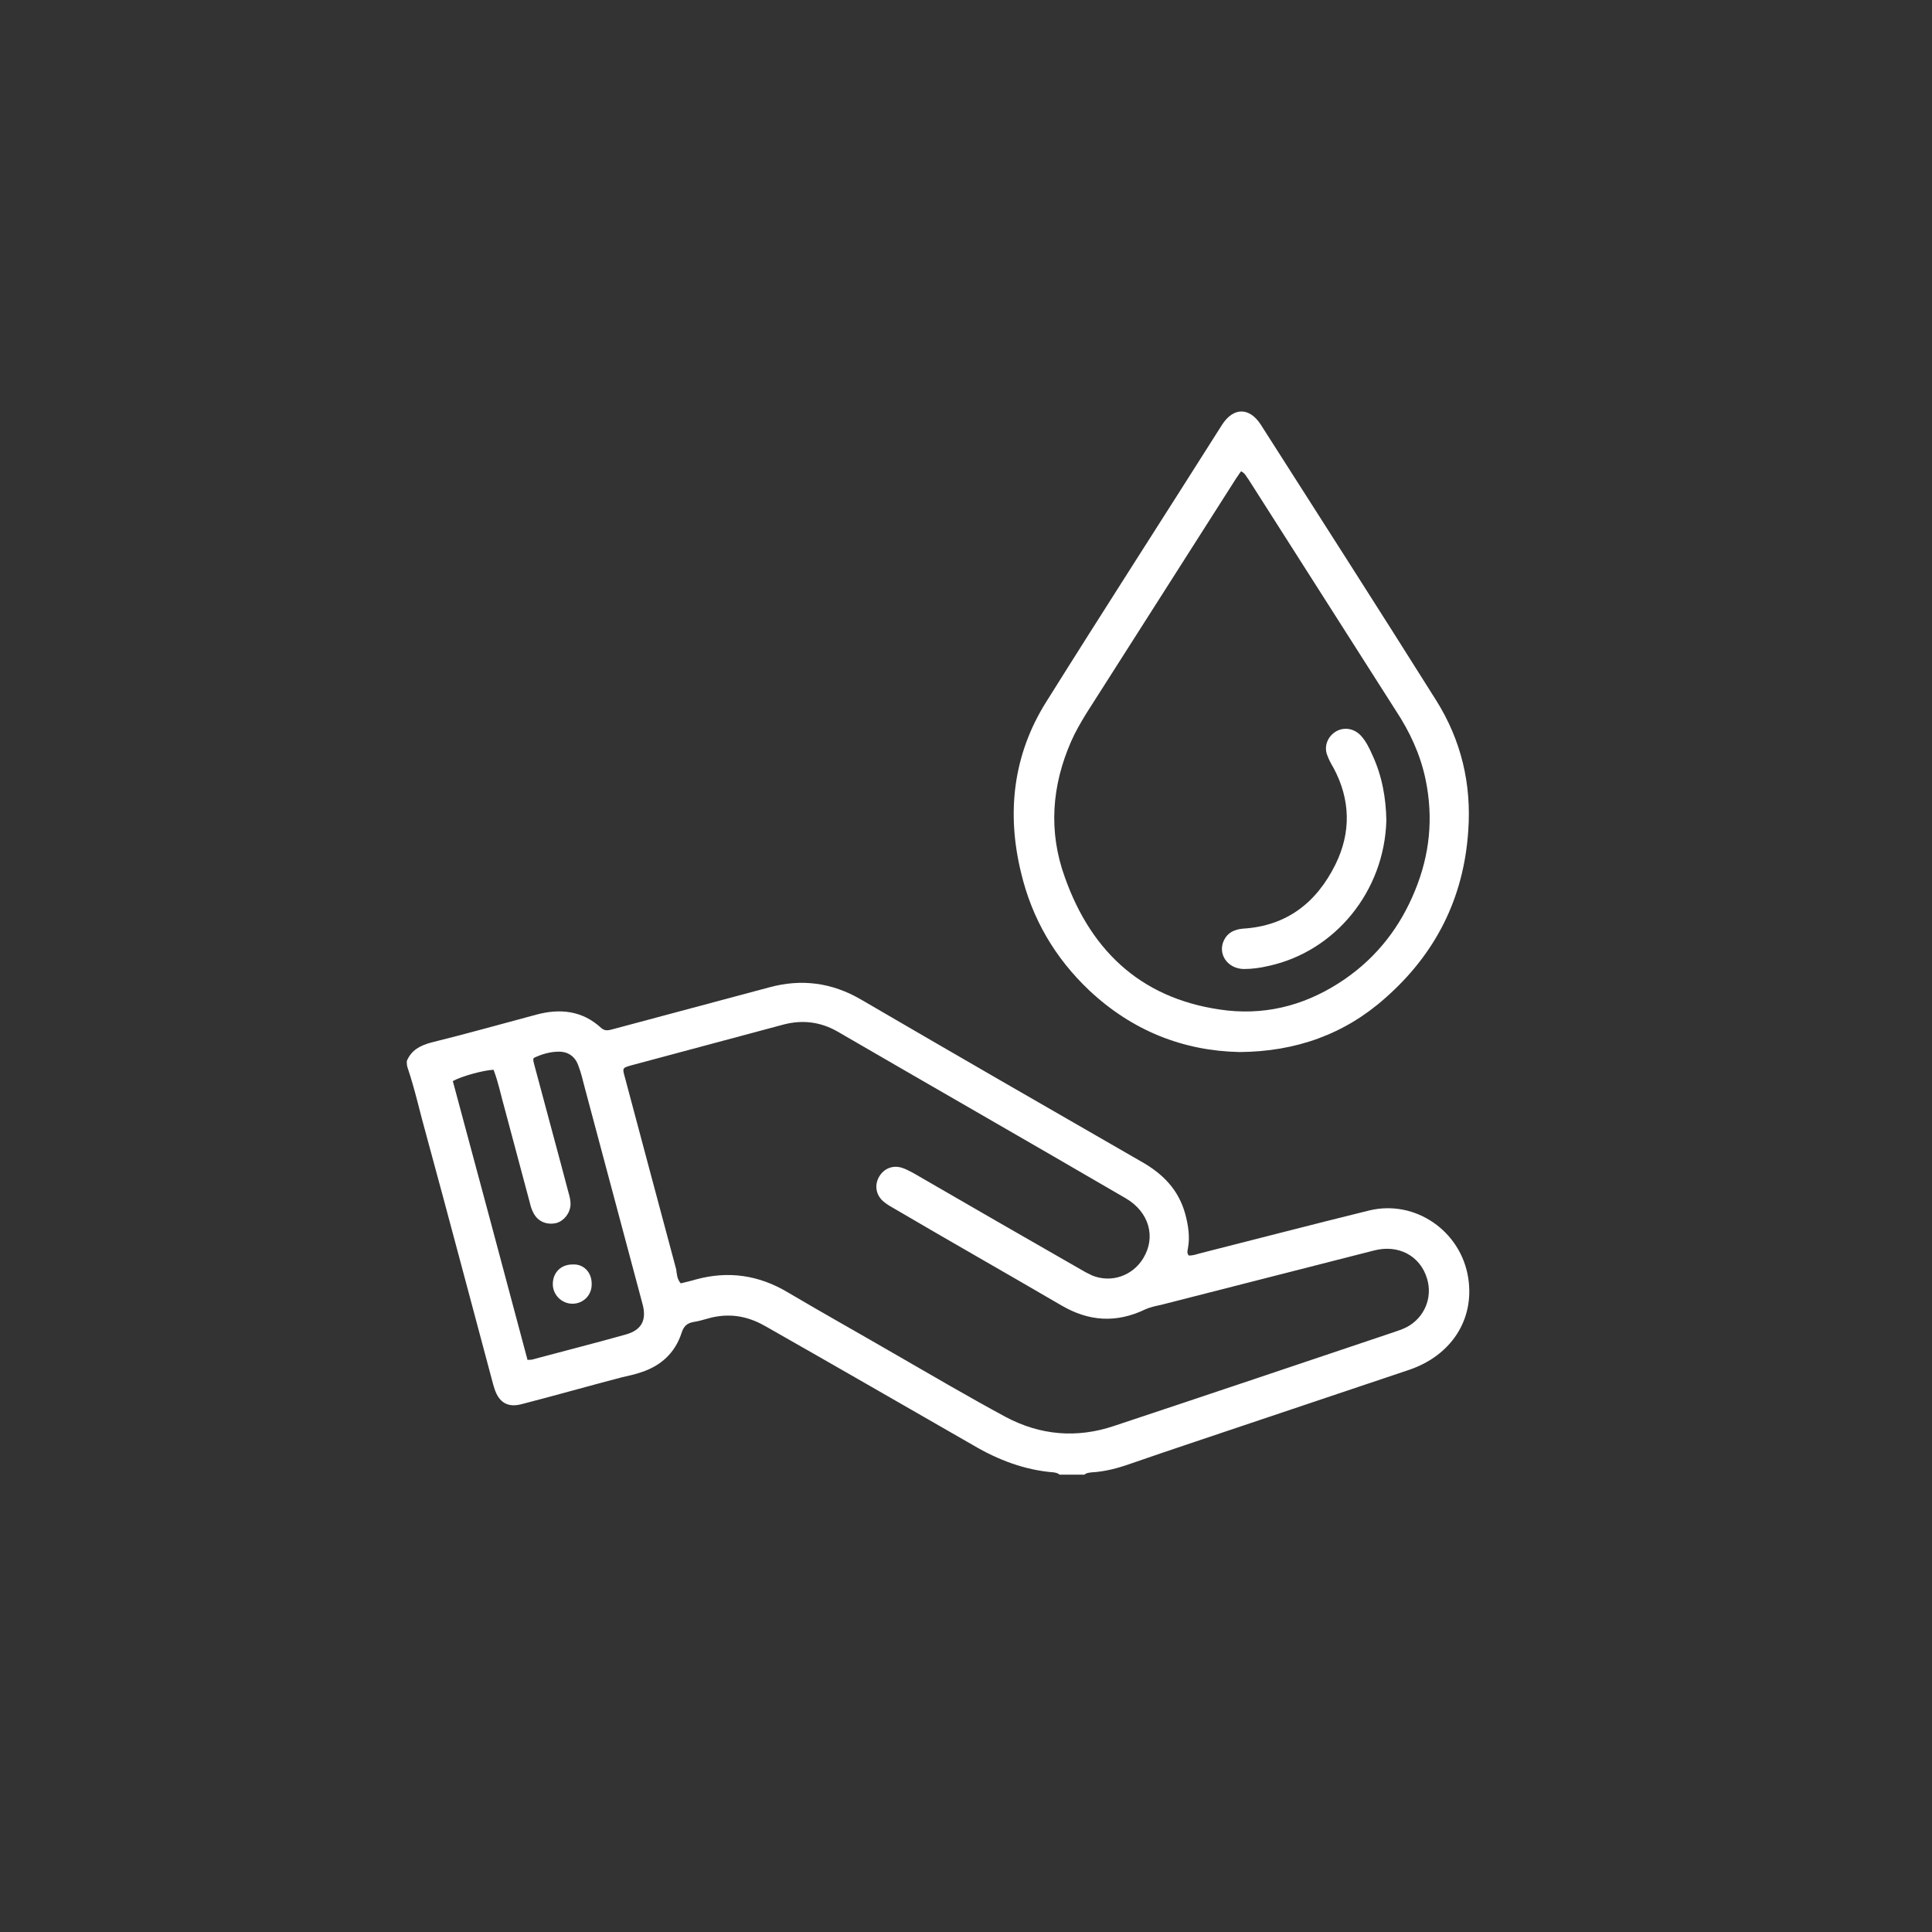
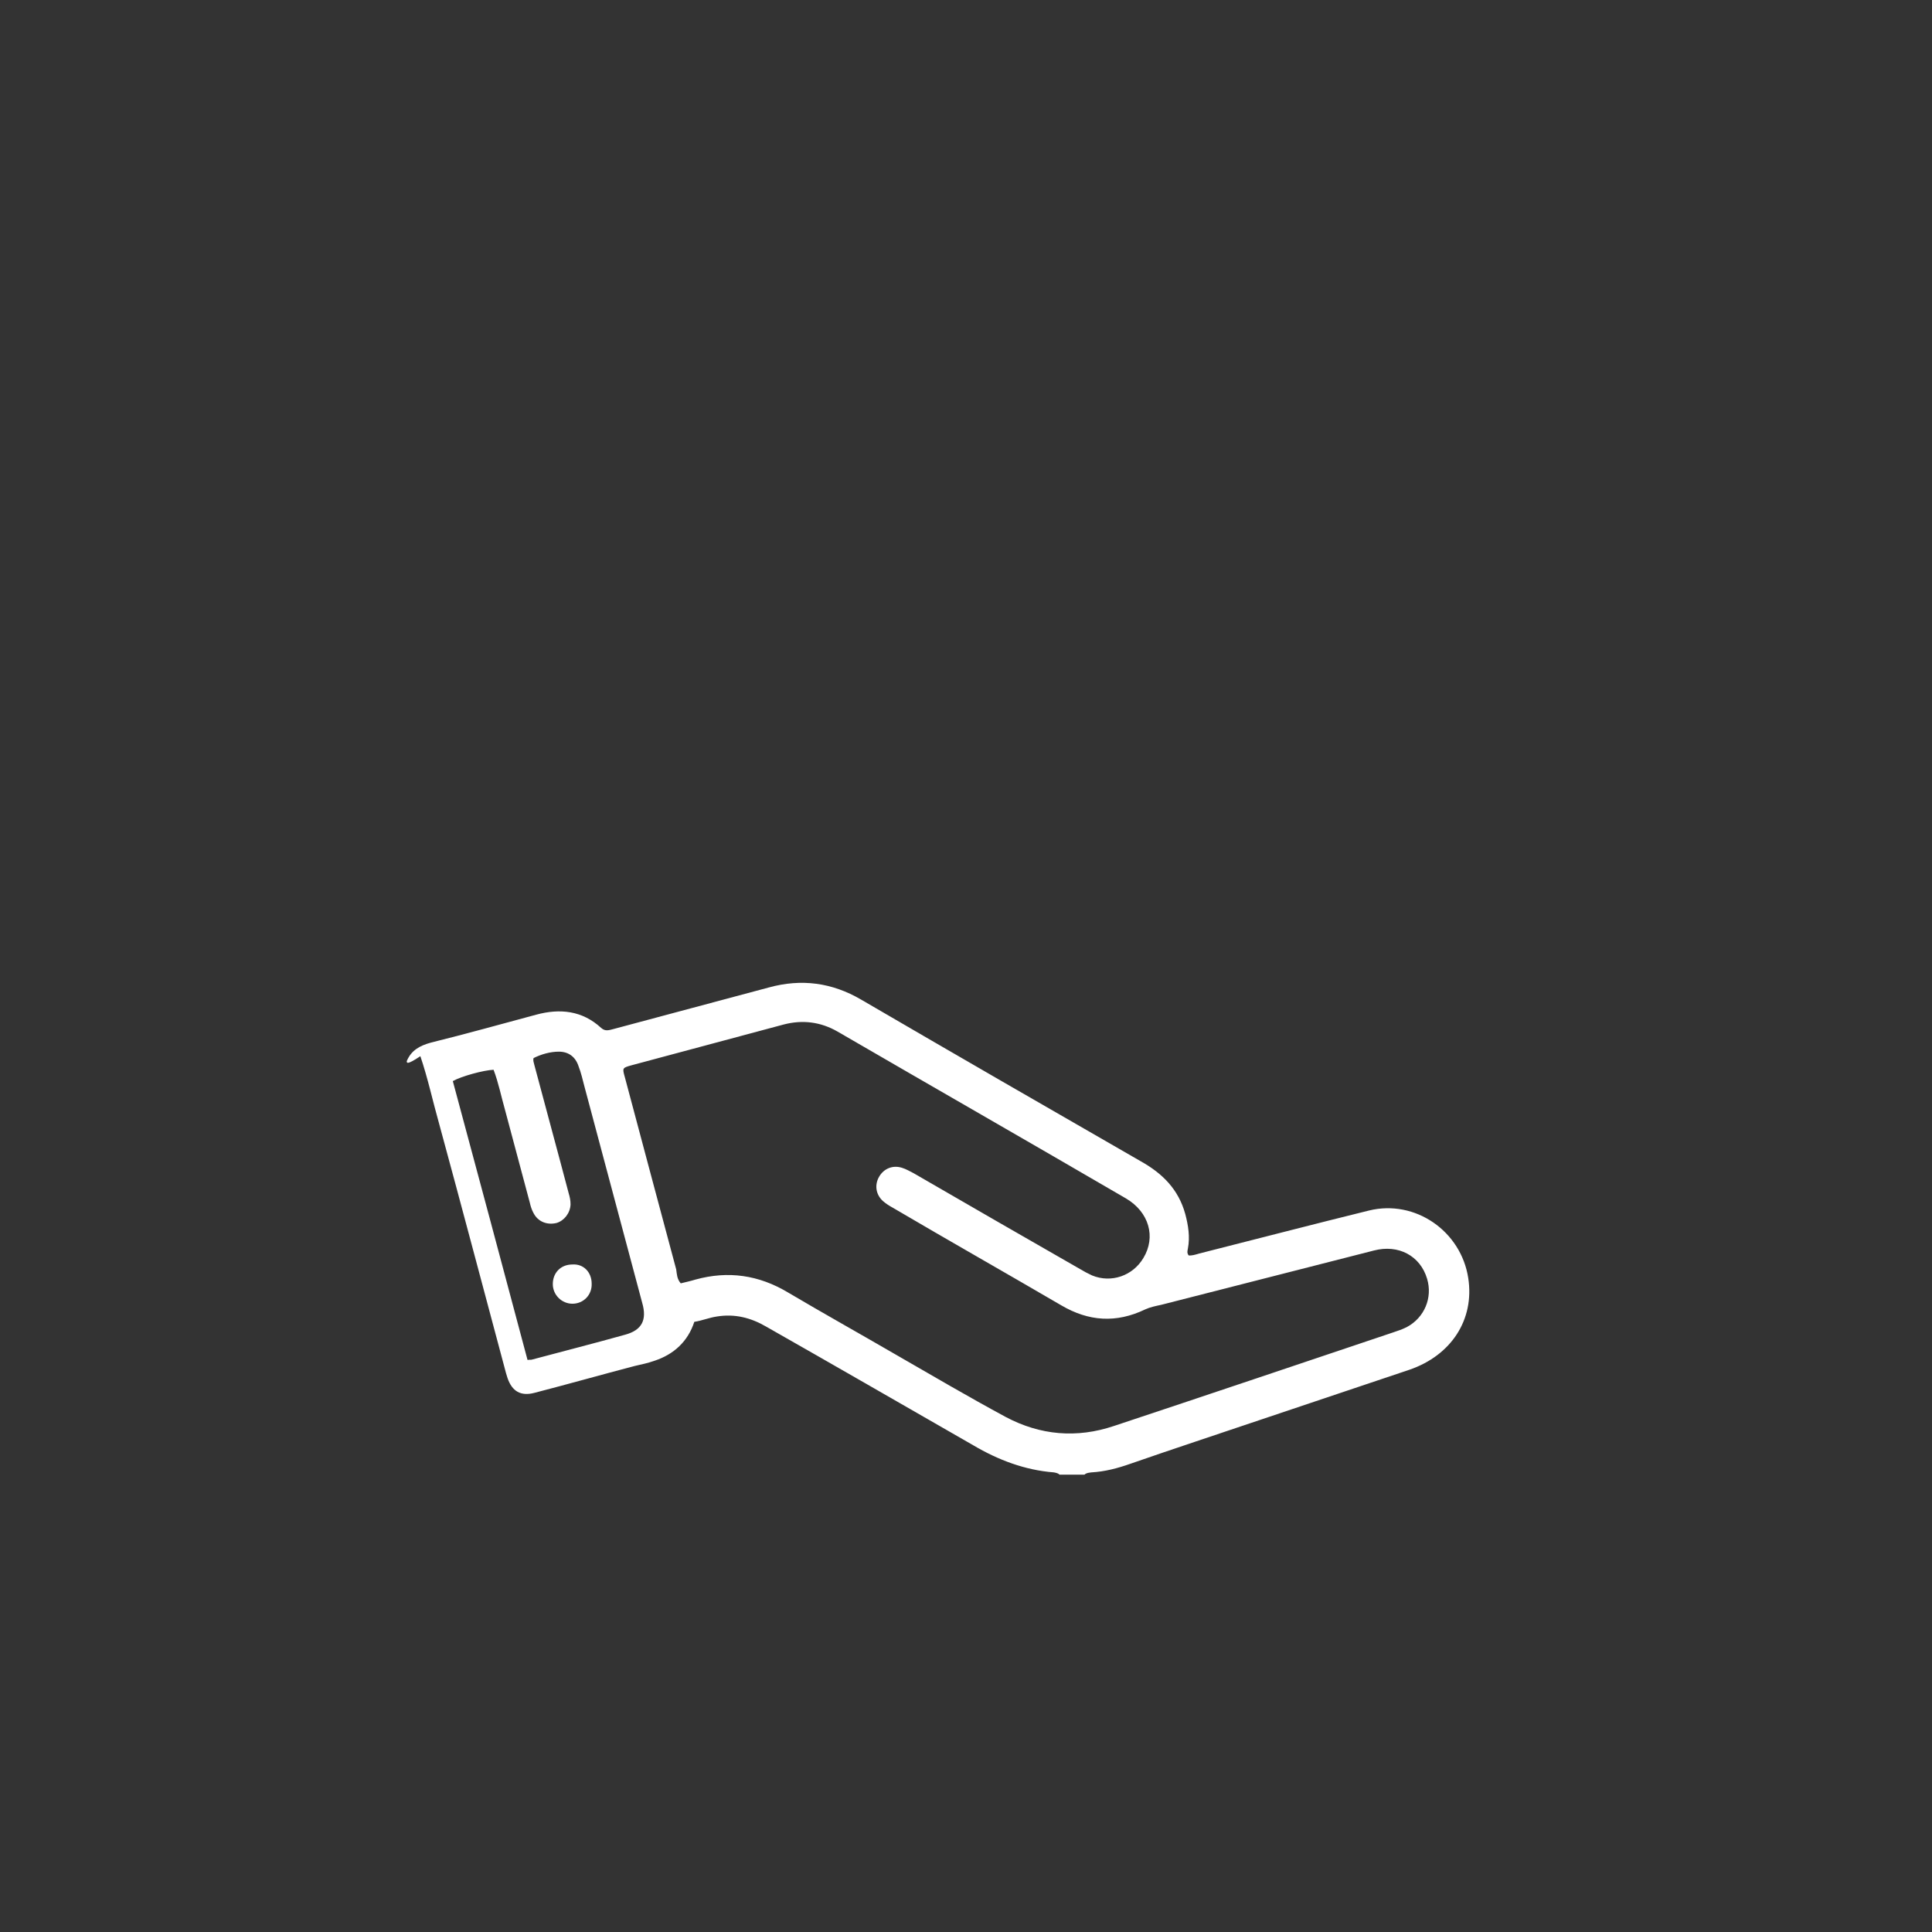
<svg xmlns="http://www.w3.org/2000/svg" version="1.1" id="Calque_2_2_" x="0px" y="0px" viewBox="0 0 512 512" style="enable-background:new 0 0 512 512;" xml:space="preserve">
  <rect x="0" y="0" width="512" height="512" fill="#333333" stroke="none" />
  <style type="text/css">
	.st0{fill:#FFFFFF;}
</style>
  <g>
    <g>
-       <path class="st0" d="M107.8,281.2c1.2-2.9,3.5-4.1,6.4-4.9c9.3-2.3,18.6-4.9,27.9-7.4c6.3-1.7,12.2-1.1,17.2,3.5    c1.1,1,2.1,0.6,3.3,0.3c13.7-3.7,27.4-7.3,41.1-11c8.7-2.4,16.8-1.3,24.5,3.2c24.7,14.4,49.5,28.7,74.2,42.9    c5.7,3.2,9.9,7.4,11.7,13.9c0.8,3,1.3,6.1,0.7,9.2c-0.1,0.6-0.3,1.1,0.2,1.8c0.8,0.1,1.8-0.2,2.8-0.5c15-3.8,30-7.7,45-11.4    c12.3-3,24.4,5.5,26.3,17.9c1.7,11-4.5,20.5-15.6,24.3c-13.1,4.4-26.2,8.8-39.3,13.2c-11.5,3.9-23.1,7.7-34.6,11.7    c-3.4,1.2-6.8,2.1-10.4,2.3c-0.6,0.1-1.3,0.1-1.8,0.6c-2.2,0-4.4,0-6.6,0c-0.4-0.4-1-0.5-1.5-0.6c-7.7-0.6-14.8-3.3-21.4-7.2    c-18.3-10.5-36.5-21-54.8-31.4c-4.1-2.4-8.4-3.5-13.2-2.7c-2,0.3-3.9,1.1-5.9,1.4c-1.9,0.3-2.8,1.1-3.4,3    c-1.7,5.2-5.4,8.6-10.5,10.3c-1.7,0.6-3.5,1-5.3,1.4c-8.8,2.3-17.6,4.8-26.5,7.1c-3.7,1-6-0.4-7.2-3.9c-0.1-0.4-0.3-0.9-0.4-1.3    c-5.9-22-11.7-44-17.7-66c-1.7-6-3-12.1-5-18C107.8,282.3,107.8,281.7,107.8,281.2z M180.4,340.1c1.2-0.3,2.6-0.6,3.9-1    c8.7-2.4,16.8-1.2,24.5,3.4c9.3,5.5,18.8,10.8,28.1,16.2c9.9,5.7,19.6,11.4,29.6,16.8c9.2,4.9,18.9,5.7,28.7,2.4    c24.7-8.2,49.3-16.5,74-24.8c1.2-0.4,2.4-0.8,3.6-1.4c4.7-2.5,6.9-7.8,5.4-12.8c-1.8-6.1-7.6-9.2-14.1-7.5    c-18.8,4.8-37.6,9.6-56.4,14.4c-1.4,0.3-2.9,0.6-4.2,1.2c-7.7,3.7-15,3.2-22.3-1.1c-14.9-8.7-29.9-17.2-44.7-25.9    c-0.9-0.5-1.7-1-2.5-1.7c-1.9-1.7-2.3-4.3-1-6.5s3.7-3.1,6.1-2.3c1,0.3,2,0.9,3,1.4c14.7,8.5,29.4,17,44.1,25.4    c1,0.6,2.1,1.2,3.2,1.7c5.1,2.1,10.8,0.1,13.6-4.6c3.4-5.6,1.5-12.2-4.6-15.8c-25.4-14.8-50.9-29.4-76.4-44.2    c-4.5-2.6-9.3-3.2-14.3-1.9c-13.4,3.6-26.9,7.2-40.3,10.8c-2.5,0.7-2.5,0.7-1.8,3.2c4.5,17,9.1,34,13.6,50.9    C179.4,337.8,179.4,338.9,180.4,340.1z M139.8,360.4c0.7-0.1,1,0,1.2-0.1c8.2-2.2,16.5-4.3,24.7-6.6c4.4-1.2,5.8-3.9,4.5-8.4    c-5.1-19.1-10.2-38.2-15.3-57.3c-0.5-1.9-0.9-3.7-1.6-5.5c-0.8-2.4-2.6-3.8-5.2-3.8c-2.3,0-4.7,0.7-6.7,1.7    c-0.2,0.8,0.1,1.2,0.2,1.8c3,11.3,6.1,22.6,9.1,34c0.3,1,0.5,1.9,0.5,3c-0.1,2.3-1.7,4.3-3.7,4.9c-2.5,0.6-4.9-0.3-6.1-2.6    c-0.5-0.9-0.8-1.9-1-2.8c-2.2-8.2-4.4-16.5-6.6-24.7c-1-3.5-1.7-7.1-3-10.5c-2.6,0.1-8.5,1.7-10.8,3    C126.6,311,133.2,335.6,139.8,360.4z" />
-       <path class="st0" d="M328.5,278.8c-15-0.3-28.5-5.7-39.8-16.3c-9.1-8.6-15.2-19-18.1-31.2c-3.9-15.9-2.1-31.3,6.6-45.2    c15.4-24.6,31.2-49.1,46.7-73.6c3-4.6,7.2-4.6,10.2,0c15.5,24.3,31.1,48.6,46.5,73.1c6.6,10.5,9.4,22.1,8.5,34.6    c-1.2,17.9-8.7,32.6-22,44.3C356.3,274.1,343.4,278.7,328.5,278.8z M328.9,124.9c-0.5,0.6-0.8,1.2-1.2,1.7    c-13.3,20.9-26.6,41.7-39.9,62.6c-1.4,2.3-2.8,4.7-3.9,7.2c-5.2,11.8-6.1,24-1.7,36.1c7.2,20.3,21.2,32.8,43.1,35.3    c11.4,1.2,21.8-1.9,31.2-8.4c8.5-5.9,14.6-13.8,18.5-23.4c3.9-9.5,4.9-19.2,2.8-29.4c-1.4-6.7-4.2-12.7-7.9-18.3    c-13-20.4-26-40.8-39-61.2C330.3,126.4,330.1,125.5,328.9,124.9z" />
+       <path class="st0" d="M107.8,281.2c1.2-2.9,3.5-4.1,6.4-4.9c9.3-2.3,18.6-4.9,27.9-7.4c6.3-1.7,12.2-1.1,17.2,3.5    c1.1,1,2.1,0.6,3.3,0.3c13.7-3.7,27.4-7.3,41.1-11c8.7-2.4,16.8-1.3,24.5,3.2c24.7,14.4,49.5,28.7,74.2,42.9    c5.7,3.2,9.9,7.4,11.7,13.9c0.8,3,1.3,6.1,0.7,9.2c-0.1,0.6-0.3,1.1,0.2,1.8c0.8,0.1,1.8-0.2,2.8-0.5c15-3.8,30-7.7,45-11.4    c12.3-3,24.4,5.5,26.3,17.9c1.7,11-4.5,20.5-15.6,24.3c-13.1,4.4-26.2,8.8-39.3,13.2c-11.5,3.9-23.1,7.7-34.6,11.7    c-3.4,1.2-6.8,2.1-10.4,2.3c-0.6,0.1-1.3,0.1-1.8,0.6c-2.2,0-4.4,0-6.6,0c-0.4-0.4-1-0.5-1.5-0.6c-7.7-0.6-14.8-3.3-21.4-7.2    c-18.3-10.5-36.5-21-54.8-31.4c-4.1-2.4-8.4-3.5-13.2-2.7c-2,0.3-3.9,1.1-5.9,1.4c-1.7,5.2-5.4,8.6-10.5,10.3c-1.7,0.6-3.5,1-5.3,1.4c-8.8,2.3-17.6,4.8-26.5,7.1c-3.7,1-6-0.4-7.2-3.9c-0.1-0.4-0.3-0.9-0.4-1.3    c-5.9-22-11.7-44-17.7-66c-1.7-6-3-12.1-5-18C107.8,282.3,107.8,281.7,107.8,281.2z M180.4,340.1c1.2-0.3,2.6-0.6,3.9-1    c8.7-2.4,16.8-1.2,24.5,3.4c9.3,5.5,18.8,10.8,28.1,16.2c9.9,5.7,19.6,11.4,29.6,16.8c9.2,4.9,18.9,5.7,28.7,2.4    c24.7-8.2,49.3-16.5,74-24.8c1.2-0.4,2.4-0.8,3.6-1.4c4.7-2.5,6.9-7.8,5.4-12.8c-1.8-6.1-7.6-9.2-14.1-7.5    c-18.8,4.8-37.6,9.6-56.4,14.4c-1.4,0.3-2.9,0.6-4.2,1.2c-7.7,3.7-15,3.2-22.3-1.1c-14.9-8.7-29.9-17.2-44.7-25.9    c-0.9-0.5-1.7-1-2.5-1.7c-1.9-1.7-2.3-4.3-1-6.5s3.7-3.1,6.1-2.3c1,0.3,2,0.9,3,1.4c14.7,8.5,29.4,17,44.1,25.4    c1,0.6,2.1,1.2,3.2,1.7c5.1,2.1,10.8,0.1,13.6-4.6c3.4-5.6,1.5-12.2-4.6-15.8c-25.4-14.8-50.9-29.4-76.4-44.2    c-4.5-2.6-9.3-3.2-14.3-1.9c-13.4,3.6-26.9,7.2-40.3,10.8c-2.5,0.7-2.5,0.7-1.8,3.2c4.5,17,9.1,34,13.6,50.9    C179.4,337.8,179.4,338.9,180.4,340.1z M139.8,360.4c0.7-0.1,1,0,1.2-0.1c8.2-2.2,16.5-4.3,24.7-6.6c4.4-1.2,5.8-3.9,4.5-8.4    c-5.1-19.1-10.2-38.2-15.3-57.3c-0.5-1.9-0.9-3.7-1.6-5.5c-0.8-2.4-2.6-3.8-5.2-3.8c-2.3,0-4.7,0.7-6.7,1.7    c-0.2,0.8,0.1,1.2,0.2,1.8c3,11.3,6.1,22.6,9.1,34c0.3,1,0.5,1.9,0.5,3c-0.1,2.3-1.7,4.3-3.7,4.9c-2.5,0.6-4.9-0.3-6.1-2.6    c-0.5-0.9-0.8-1.9-1-2.8c-2.2-8.2-4.4-16.5-6.6-24.7c-1-3.5-1.7-7.1-3-10.5c-2.6,0.1-8.5,1.7-10.8,3    C126.6,311,133.2,335.6,139.8,360.4z" />
      <path class="st0" d="M156.8,340.2c0.1,3-2.2,5.3-5.1,5.3c-2.8,0-5.2-2.3-5.2-5.2c0-3,2.1-5.2,5.2-5.2    C154.6,334.9,156.8,337.1,156.8,340.2z" />
-       <path class="st0" d="M367.4,217.4c-0.5,18.8-13.6,34.8-31.3,38.6c-2.1,0.5-4.3,0.8-6.5,0.8c-4.4-0.1-7-4.1-5.2-7.7    c1-2,2.8-2.8,5-3c11.6-0.7,19.5-6.9,24.5-17c4.2-8.5,4-17.2-0.5-25.6c-0.6-1-1.2-2.1-1.6-3.2c-1-2.3-0.1-4.9,2-6.3    c2.1-1.4,4.9-1.1,6.8,0.9c1.4,1.5,2.3,3.4,3.1,5.2C366.3,205.7,367.3,211.6,367.4,217.4z" />
    </g>
  </g>
</svg>